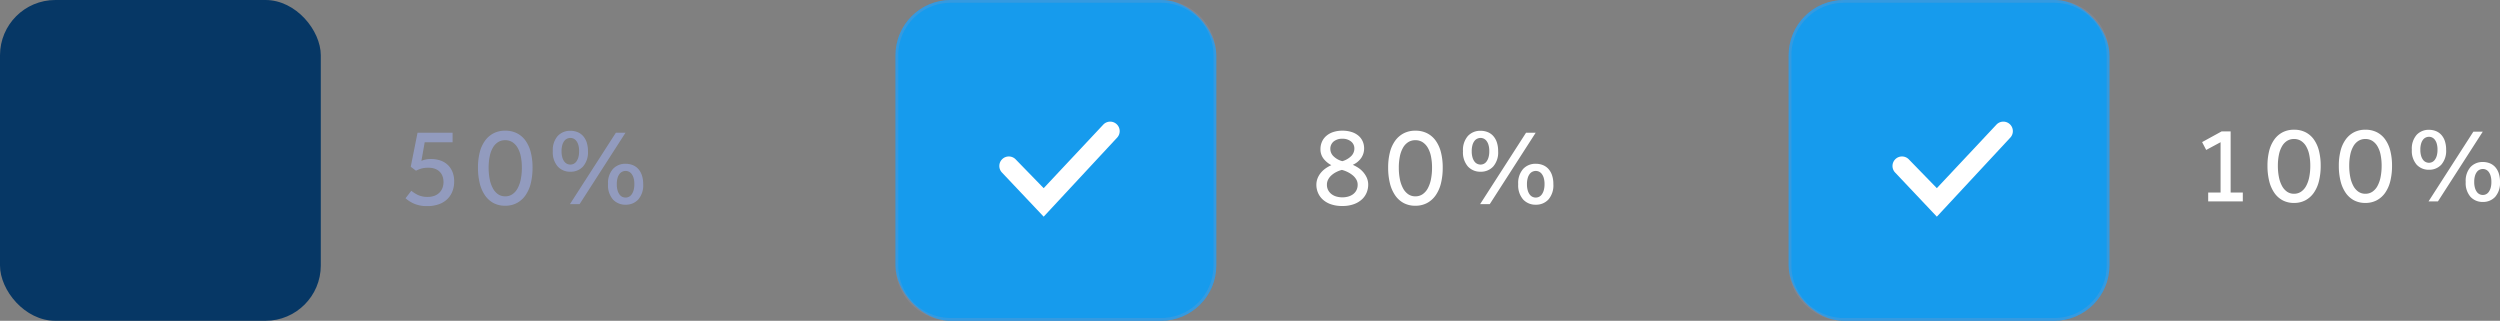
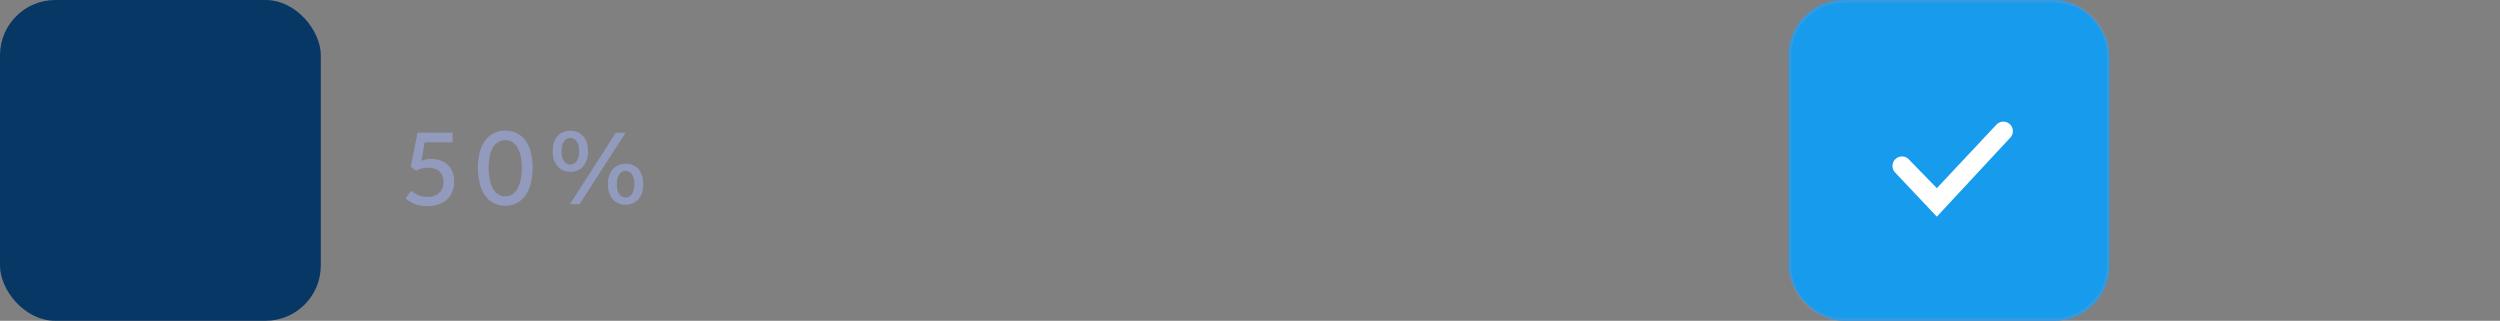
<svg xmlns="http://www.w3.org/2000/svg" width="904" height="116" viewBox="0 0 904 116">
  <rect x="0" y="0" width="904" height="116" fill="#808080" stroke="none" />
  <g id="alert-ticks" transform="translate(4662 7651.448)">
    <rect id="Rectangle_18361" data-name="Rectangle 18361" width="116" height="116" rx="20" transform="translate(-4662 -7651.448)" fill="#063765" />
    <path id="Path_23461" data-name="Path 23461" d="M3.649-4.838A11.683,11.683,0,0,0,6.17-3.259a8.146,8.146,0,0,0,3.424.635,6.654,6.654,0,0,0,2.5-.431,5.124,5.124,0,0,0,1.784-1.168,4.682,4.682,0,0,0,1.066-1.722,6.342,6.342,0,0,0,.349-2.132,6.412,6.412,0,0,0-.246-1.681,4.493,4.493,0,0,0-.861-1.66,4.594,4.594,0,0,0-1.681-1.25A6.472,6.472,0,0,0,9.8-13.161a8.7,8.7,0,0,0-2.665.328,13.77,13.77,0,0,0-1.8.738L3.444-13.53,5.9-25.83H18.573v3.444H8.487L7.3-15.621a5.118,5.118,0,0,1,1.312-.472,9.072,9.072,0,0,1,2.173-.226,10.269,10.269,0,0,1,3.382.533,7.258,7.258,0,0,1,2.644,1.578,7.219,7.219,0,0,1,1.722,2.542A9.062,9.062,0,0,1,19.147-8.2a10,10,0,0,1-.574,3.4A7.837,7.837,0,0,1,16.81-1.968,8.358,8.358,0,0,1,13.776-.021,12.094,12.094,0,0,1,9.389.7a11.649,11.649,0,0,1-4.613-.82A11.524,11.524,0,0,1,1.558-2.132ZM37.6.574A8.8,8.8,0,0,1,33.354-.41,8.8,8.8,0,0,1,30.278-3.2a13.161,13.161,0,0,1-1.886-4.346,23.344,23.344,0,0,1-.635-5.658,22.16,22.16,0,0,1,.635-5.535,12.255,12.255,0,0,1,1.906-4.2,8.806,8.806,0,0,1,3.1-2.686,9.117,9.117,0,0,1,4.243-.943,9.15,9.15,0,0,1,4.223.943,8.576,8.576,0,0,1,3.1,2.686,12.494,12.494,0,0,1,1.886,4.2,22.16,22.16,0,0,1,.636,5.535,23.344,23.344,0,0,1-.636,5.658A12.9,12.9,0,0,1,44.936-3.2,8.918,8.918,0,0,1,41.82-.41,8.836,8.836,0,0,1,37.6.574Zm0-3.4a4.554,4.554,0,0,0,2.6-.758A6,6,0,0,0,42.087-5.72,11.546,11.546,0,0,0,43.234-9a21.033,21.033,0,0,0,.39-4.2,19.9,19.9,0,0,0-.39-4.1,10.072,10.072,0,0,0-1.168-3.136,5.877,5.877,0,0,0-1.886-1.989,4.745,4.745,0,0,0-2.583-.7,4.745,4.745,0,0,0-2.583.7,5.7,5.7,0,0,0-1.866,1.989A10.423,10.423,0,0,0,32-17.3a19.9,19.9,0,0,0-.389,4.1A21.033,21.033,0,0,0,32-9a11.547,11.547,0,0,0,1.148,3.28,6.087,6.087,0,0,0,1.866,2.132A4.458,4.458,0,0,0,37.6-2.829Zm40.016-23H81.1L64.493,0H61.008ZM81.139.2a6.014,6.014,0,0,1-4.572-1.886,7.768,7.768,0,0,1-1.784-5.535,7.691,7.691,0,0,1,1.784-5.515A6.046,6.046,0,0,1,81.139-14.6a6.786,6.786,0,0,1,2.563.472,5.432,5.432,0,0,1,2.009,1.394,6.484,6.484,0,0,1,1.312,2.3,9.921,9.921,0,0,1,.472,3.218A7.768,7.768,0,0,1,85.71-1.681,6.014,6.014,0,0,1,81.139.2Zm0-2.583a2.751,2.751,0,0,0,1.127-.246,2.67,2.67,0,0,0,1-.82,4.636,4.636,0,0,0,.738-1.5A7.754,7.754,0,0,0,84.3-7.216a7.754,7.754,0,0,0-.287-2.275,4.381,4.381,0,0,0-.738-1.476,2.74,2.74,0,0,0-1-.8,2.751,2.751,0,0,0-1.127-.246,2.894,2.894,0,0,0-1.148.246,2.693,2.693,0,0,0-1.025.8,4.381,4.381,0,0,0-.738,1.476,7.754,7.754,0,0,0-.287,2.275,7.754,7.754,0,0,0,.287,2.276,4.636,4.636,0,0,0,.738,1.5,2.625,2.625,0,0,0,1.025.82A2.894,2.894,0,0,0,81.139-2.378ZM61.172-11.726A6.014,6.014,0,0,1,56.6-13.612a7.768,7.768,0,0,1-1.784-5.535A7.691,7.691,0,0,1,56.6-24.661a6.046,6.046,0,0,1,4.572-1.866,6.786,6.786,0,0,1,2.562.472,5.432,5.432,0,0,1,2.009,1.394,6.484,6.484,0,0,1,1.312,2.3,9.921,9.921,0,0,1,.472,3.219,7.768,7.768,0,0,1-1.784,5.535A6.014,6.014,0,0,1,61.172-11.726Zm0-2.583a2.751,2.751,0,0,0,1.127-.246,2.67,2.67,0,0,0,1-.82,4.636,4.636,0,0,0,.738-1.5,7.754,7.754,0,0,0,.287-2.275,7.754,7.754,0,0,0-.287-2.275A4.381,4.381,0,0,0,63.3-22.9a2.74,2.74,0,0,0-1-.8,2.751,2.751,0,0,0-1.127-.246,2.894,2.894,0,0,0-1.148.246A2.693,2.693,0,0,0,59-22.9a4.381,4.381,0,0,0-.738,1.476,7.754,7.754,0,0,0-.287,2.275,7.754,7.754,0,0,0,.287,2.275,4.636,4.636,0,0,0,.738,1.5,2.625,2.625,0,0,0,1.025.82A2.894,2.894,0,0,0,61.172-14.309Z" transform="translate(-4516.919 -7577.626)" fill="#929bbe" />
-     <path id="Path_23462" data-name="Path 23462" d="M11.193-15.539a7.56,7.56,0,0,0,3.157-1.8,3.817,3.817,0,0,0,1.189-2.788,3.165,3.165,0,0,0-1.189-2.521,4.729,4.729,0,0,0-3.157-1,4.729,4.729,0,0,0-3.157,1,3.383,3.383,0,0,0-1.189,2.726,3.693,3.693,0,0,0,1.128,2.583A7.087,7.087,0,0,0,11.193-15.539Zm-.164,3.157a9.875,9.875,0,0,0-2.091.8,8,8,0,0,0-1.722,1.189A5.376,5.376,0,0,0,6.047-8.877a3.944,3.944,0,0,0-.431,1.825A4.131,4.131,0,0,0,6.129-4.94,4.418,4.418,0,0,0,7.442-3.506a5.408,5.408,0,0,0,1.783.8,8.087,8.087,0,0,0,1.968.246,8.087,8.087,0,0,0,1.968-.246,5.408,5.408,0,0,0,1.783-.8A4.216,4.216,0,0,0,16.236-4.94a4.269,4.269,0,0,0,.492-2.112,3.667,3.667,0,0,0-.472-1.825,5.532,5.532,0,0,0-1.271-1.517,9.13,9.13,0,0,0-1.825-1.189A10.834,10.834,0,0,0,11.029-12.382ZM7.216-14.1a8.723,8.723,0,0,1-2.788-2.3A5.466,5.466,0,0,1,3.28-19.926a6.418,6.418,0,0,1,.554-2.665A6,6,0,0,1,5.412-24.7a7.379,7.379,0,0,1,2.48-1.373,10.28,10.28,0,0,1,3.3-.492,10.756,10.756,0,0,1,3.4.492,7.088,7.088,0,0,1,2.46,1.353,5.727,5.727,0,0,1,1.5,2.029,6.208,6.208,0,0,1,.513,2.521A6.032,6.032,0,0,1,18-16.687a7.2,7.2,0,0,1-3.034,2.46,16.5,16.5,0,0,1,1.7.9,8.653,8.653,0,0,1,1.825,1.476,8.394,8.394,0,0,1,1.455,2.111,6.2,6.2,0,0,1,.595,2.767A7.489,7.489,0,0,1,20.028-4.3a6.821,6.821,0,0,1-1.64,2.46,8.515,8.515,0,0,1-2.911,1.8,11.776,11.776,0,0,1-4.285.7,12.037,12.037,0,0,1-4.366-.7,8.288,8.288,0,0,1-2.89-1.8,6.988,6.988,0,0,1-1.62-2.44A7.326,7.326,0,0,1,1.8-6.929a6.464,6.464,0,0,1,.451-2.46A7.494,7.494,0,0,1,3.464-11.4a8.717,8.717,0,0,1,1.743-1.579A12.269,12.269,0,0,1,7.216-14.1ZM37.6.574A8.8,8.8,0,0,1,33.354-.41,8.8,8.8,0,0,1,30.278-3.2a13.161,13.161,0,0,1-1.886-4.346,23.344,23.344,0,0,1-.635-5.658,22.16,22.16,0,0,1,.635-5.535,12.255,12.255,0,0,1,1.906-4.2,8.806,8.806,0,0,1,3.1-2.686,9.117,9.117,0,0,1,4.243-.943,9.15,9.15,0,0,1,4.223.943,8.576,8.576,0,0,1,3.1,2.686,12.494,12.494,0,0,1,1.886,4.2,22.16,22.16,0,0,1,.636,5.535,23.344,23.344,0,0,1-.636,5.658A12.9,12.9,0,0,1,44.936-3.2,8.918,8.918,0,0,1,41.82-.41,8.836,8.836,0,0,1,37.6.574Zm0-3.4a4.554,4.554,0,0,0,2.6-.758A6,6,0,0,0,42.087-5.72,11.546,11.546,0,0,0,43.234-9a21.033,21.033,0,0,0,.39-4.2,19.9,19.9,0,0,0-.39-4.1,10.072,10.072,0,0,0-1.168-3.136,5.877,5.877,0,0,0-1.886-1.989,4.745,4.745,0,0,0-2.583-.7,4.745,4.745,0,0,0-2.583.7,5.7,5.7,0,0,0-1.866,1.989A10.423,10.423,0,0,0,32-17.3a19.9,19.9,0,0,0-.389,4.1A21.033,21.033,0,0,0,32-9a11.547,11.547,0,0,0,1.148,3.28,6.087,6.087,0,0,0,1.866,2.132A4.458,4.458,0,0,0,37.6-2.829Zm40.016-23H81.1L64.493,0H61.008ZM81.139.2a6.014,6.014,0,0,1-4.572-1.886,7.768,7.768,0,0,1-1.784-5.535,7.691,7.691,0,0,1,1.784-5.515A6.046,6.046,0,0,1,81.139-14.6a6.786,6.786,0,0,1,2.563.472,5.432,5.432,0,0,1,2.009,1.394,6.484,6.484,0,0,1,1.312,2.3,9.921,9.921,0,0,1,.472,3.218A7.768,7.768,0,0,1,85.71-1.681,6.014,6.014,0,0,1,81.139.2Zm0-2.583a2.751,2.751,0,0,0,1.127-.246,2.67,2.67,0,0,0,1-.82,4.636,4.636,0,0,0,.738-1.5A7.754,7.754,0,0,0,84.3-7.216a7.754,7.754,0,0,0-.287-2.275,4.381,4.381,0,0,0-.738-1.476,2.74,2.74,0,0,0-1-.8,2.751,2.751,0,0,0-1.127-.246,2.894,2.894,0,0,0-1.148.246,2.693,2.693,0,0,0-1.025.8,4.381,4.381,0,0,0-.738,1.476,7.754,7.754,0,0,0-.287,2.275,7.754,7.754,0,0,0,.287,2.276,4.636,4.636,0,0,0,.738,1.5,2.625,2.625,0,0,0,1.025.82A2.894,2.894,0,0,0,81.139-2.378ZM61.172-11.726A6.014,6.014,0,0,1,56.6-13.612a7.768,7.768,0,0,1-1.784-5.535A7.691,7.691,0,0,1,56.6-24.661a6.046,6.046,0,0,1,4.572-1.866,6.786,6.786,0,0,1,2.562.472,5.432,5.432,0,0,1,2.009,1.394,6.484,6.484,0,0,1,1.312,2.3,9.921,9.921,0,0,1,.472,3.219,7.768,7.768,0,0,1-1.784,5.535A6.014,6.014,0,0,1,61.172-11.726Zm0-2.583a2.751,2.751,0,0,0,1.127-.246,2.67,2.67,0,0,0,1-.82,4.636,4.636,0,0,0,.738-1.5,7.754,7.754,0,0,0,.287-2.275,7.754,7.754,0,0,0-.287-2.275A4.381,4.381,0,0,0,63.3-22.9a2.74,2.74,0,0,0-1-.8,2.751,2.751,0,0,0-1.127-.246,2.894,2.894,0,0,0-1.148.246A2.693,2.693,0,0,0,59-22.9a4.381,4.381,0,0,0-.738,1.476,7.754,7.754,0,0,0-.287,2.275,7.754,7.754,0,0,0,.287,2.275,4.636,4.636,0,0,0,.738,1.5,2.625,2.625,0,0,0,1.025.82A2.894,2.894,0,0,0,61.172-14.309Z" transform="translate(-4187.799 -7577.626)" fill="#fff" />
    <rect id="Rectangle_18362" data-name="Rectangle 18362" width="116" height="116" rx="20" transform="translate(-4015.226 -7651.448)" fill="#169bed" />
    <path id="Rectangle_18362_-_Outline" data-name="Rectangle 18362 - Outline" d="M20,1A18.983,18.983,0,0,0,1,20V96a18.983,18.983,0,0,0,19,19H96a18.983,18.983,0,0,0,19-19V20A18.983,18.983,0,0,0,96,1H20m0-1H96a20,20,0,0,1,20,20V96a20,20,0,0,1-20,20H20A20,20,0,0,1,0,96V20A20,20,0,0,1,20,0Z" transform="translate(-4015.226 -7651.448)" fill="rgba(145,155,191,0.25)" />
-     <rect id="Rectangle_18363" data-name="Rectangle 18363" width="116" height="116" rx="20" transform="translate(-4338.192 -7651.448)" fill="#169bed" />
-     <path id="Rectangle_18363_-_Outline" data-name="Rectangle 18363 - Outline" d="M20,1A18.983,18.983,0,0,0,1,20V96a18.983,18.983,0,0,0,19,19H96a18.983,18.983,0,0,0,19-19V20A18.983,18.983,0,0,0,96,1H20m0-1H96a20,20,0,0,1,20,20V96a20,20,0,0,1-20,20H20A20,20,0,0,1,0,96V20A20,20,0,0,1,20,0Z" transform="translate(-4338.192 -7651.448)" fill="rgba(145,155,191,0.25)" />
-     <path id="Path_23463" data-name="Path 23463" d="M5.64-3.2h4.48V-21.4l-5.2,2.8L3.44-21.44l7.08-3.88h3.24V-3.2h4.4V0H5.64ZM36.68.56A8.589,8.589,0,0,1,32.54-.4a8.582,8.582,0,0,1-3-2.72A12.84,12.84,0,0,1,27.7-7.36a22.775,22.775,0,0,1-.62-5.52,21.62,21.62,0,0,1,.62-5.4,11.956,11.956,0,0,1,1.86-4.1A8.592,8.592,0,0,1,32.58-25a8.9,8.9,0,0,1,4.14-.92,8.927,8.927,0,0,1,4.12.92,8.366,8.366,0,0,1,3.02,2.62,12.189,12.189,0,0,1,1.84,4.1,21.62,21.62,0,0,1,.62,5.4,22.774,22.774,0,0,1-.62,5.52,12.59,12.59,0,0,1-1.86,4.24A8.7,8.7,0,0,1,40.8-.4,8.62,8.62,0,0,1,36.68.56Zm0-3.32a4.443,4.443,0,0,0,2.54-.74,5.855,5.855,0,0,0,1.84-2.08,11.265,11.265,0,0,0,1.12-3.2,20.52,20.52,0,0,0,.38-4.1,19.411,19.411,0,0,0-.38-4,9.826,9.826,0,0,0-1.14-3.06,5.733,5.733,0,0,0-1.84-1.94,4.629,4.629,0,0,0-2.52-.68,4.629,4.629,0,0,0-2.52.68,5.561,5.561,0,0,0-1.82,1.94,10.169,10.169,0,0,0-1.12,3.06,19.411,19.411,0,0,0-.38,4,20.52,20.52,0,0,0,.38,4.1,11.265,11.265,0,0,0,1.12,3.2A5.939,5.939,0,0,0,34.16-3.5,4.349,4.349,0,0,0,36.68-2.76ZM62.48.56A8.589,8.589,0,0,1,58.34-.4a8.582,8.582,0,0,1-3-2.72A12.84,12.84,0,0,1,53.5-7.36a22.774,22.774,0,0,1-.62-5.52,21.62,21.62,0,0,1,.62-5.4,11.956,11.956,0,0,1,1.86-4.1A8.592,8.592,0,0,1,58.38-25a8.9,8.9,0,0,1,4.14-.92,8.927,8.927,0,0,1,4.12.92,8.366,8.366,0,0,1,3.02,2.62,12.189,12.189,0,0,1,1.84,4.1,21.62,21.62,0,0,1,.62,5.4,22.775,22.775,0,0,1-.62,5.52,12.59,12.59,0,0,1-1.86,4.24A8.7,8.7,0,0,1,66.6-.4,8.62,8.62,0,0,1,62.48.56Zm0-3.32a4.443,4.443,0,0,0,2.54-.74,5.855,5.855,0,0,0,1.84-2.08,11.265,11.265,0,0,0,1.12-3.2,20.52,20.52,0,0,0,.38-4.1,19.411,19.411,0,0,0-.38-4,9.826,9.826,0,0,0-1.14-3.06A5.733,5.733,0,0,0,65-21.88a4.629,4.629,0,0,0-2.52-.68,4.629,4.629,0,0,0-2.52.68,5.561,5.561,0,0,0-1.82,1.94,10.169,10.169,0,0,0-1.12,3.06,19.411,19.411,0,0,0-.38,4,20.52,20.52,0,0,0,.38,4.1,11.265,11.265,0,0,0,1.12,3.2A5.939,5.939,0,0,0,59.96-3.5,4.349,4.349,0,0,0,62.48-2.76ZM101.52-25.2h3.4L88.72,0h-3.4ZM104.96.2a5.867,5.867,0,0,1-4.46-1.84,7.578,7.578,0,0,1-1.74-5.4,7.5,7.5,0,0,1,1.74-5.38,5.9,5.9,0,0,1,4.46-1.82,6.621,6.621,0,0,1,2.5.46,5.3,5.3,0,0,1,1.96,1.36,6.326,6.326,0,0,1,1.28,2.24,9.68,9.68,0,0,1,.46,3.14,7.578,7.578,0,0,1-1.74,5.4A5.867,5.867,0,0,1,104.96.2Zm0-2.52a2.684,2.684,0,0,0,1.1-.24,2.6,2.6,0,0,0,.98-.8,4.523,4.523,0,0,0,.72-1.46,7.565,7.565,0,0,0,.28-2.22,7.565,7.565,0,0,0-.28-2.22,4.275,4.275,0,0,0-.72-1.44,2.673,2.673,0,0,0-.98-.78,2.684,2.684,0,0,0-1.1-.24,2.823,2.823,0,0,0-1.12.24,2.627,2.627,0,0,0-1,.78,4.275,4.275,0,0,0-.72,1.44,7.565,7.565,0,0,0-.28,2.22,7.565,7.565,0,0,0,.28,2.22,4.523,4.523,0,0,0,.72,1.46,2.561,2.561,0,0,0,1,.8A2.823,2.823,0,0,0,104.96-2.32ZM85.48-11.44a5.867,5.867,0,0,1-4.46-1.84,7.578,7.578,0,0,1-1.74-5.4,7.5,7.5,0,0,1,1.74-5.38,5.9,5.9,0,0,1,4.46-1.82,6.621,6.621,0,0,1,2.5.46,5.3,5.3,0,0,1,1.96,1.36,6.326,6.326,0,0,1,1.28,2.24,9.68,9.68,0,0,1,.46,3.14,7.578,7.578,0,0,1-1.74,5.4A5.867,5.867,0,0,1,85.48-11.44Zm0-2.52a2.684,2.684,0,0,0,1.1-.24,2.6,2.6,0,0,0,.98-.8,4.522,4.522,0,0,0,.72-1.46,7.565,7.565,0,0,0,.28-2.22,7.565,7.565,0,0,0-.28-2.22,4.274,4.274,0,0,0-.72-1.44,2.673,2.673,0,0,0-.98-.78,2.684,2.684,0,0,0-1.1-.24,2.823,2.823,0,0,0-1.12.24,2.627,2.627,0,0,0-1,.78,4.274,4.274,0,0,0-.72,1.44,7.565,7.565,0,0,0-.28,2.22,7.565,7.565,0,0,0,.28,2.22A4.522,4.522,0,0,0,83.36-15a2.561,2.561,0,0,0,1,.8A2.823,2.823,0,0,0,85.48-13.96Z" transform="translate(-3869.16 -7578.626)" fill="#fff" />
    <path id="layer1" d="M30.035,52.361l-15.029-15.9A3.436,3.436,0,1,1,19.866,31.6L30.035,42.053,51.6,19.063a3.436,3.436,0,1,1,4.971,4.745Z" transform="translate(-3991.673 -7625.462)" fill="#fff" />
-     <path id="layer1-2" data-name="layer1" d="M30.035,52.361l-15.029-15.9A3.436,3.436,0,1,1,19.866,31.6L30.035,42.053,51.6,19.063a3.436,3.436,0,1,1,4.971,4.745Z" transform="translate(-4314.642 -7625.462)" fill="#fff" />
  </g>
</svg>